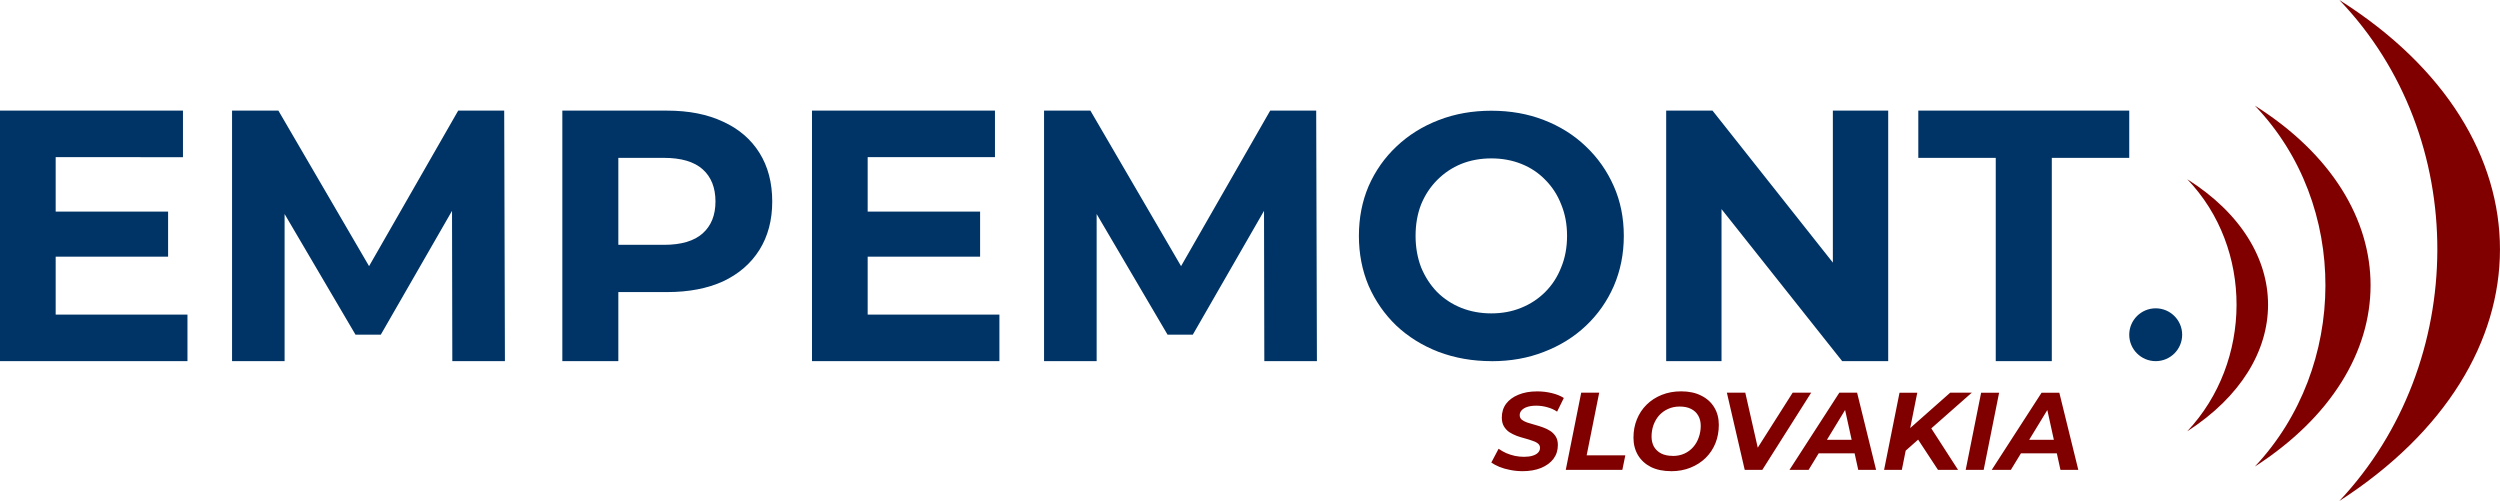
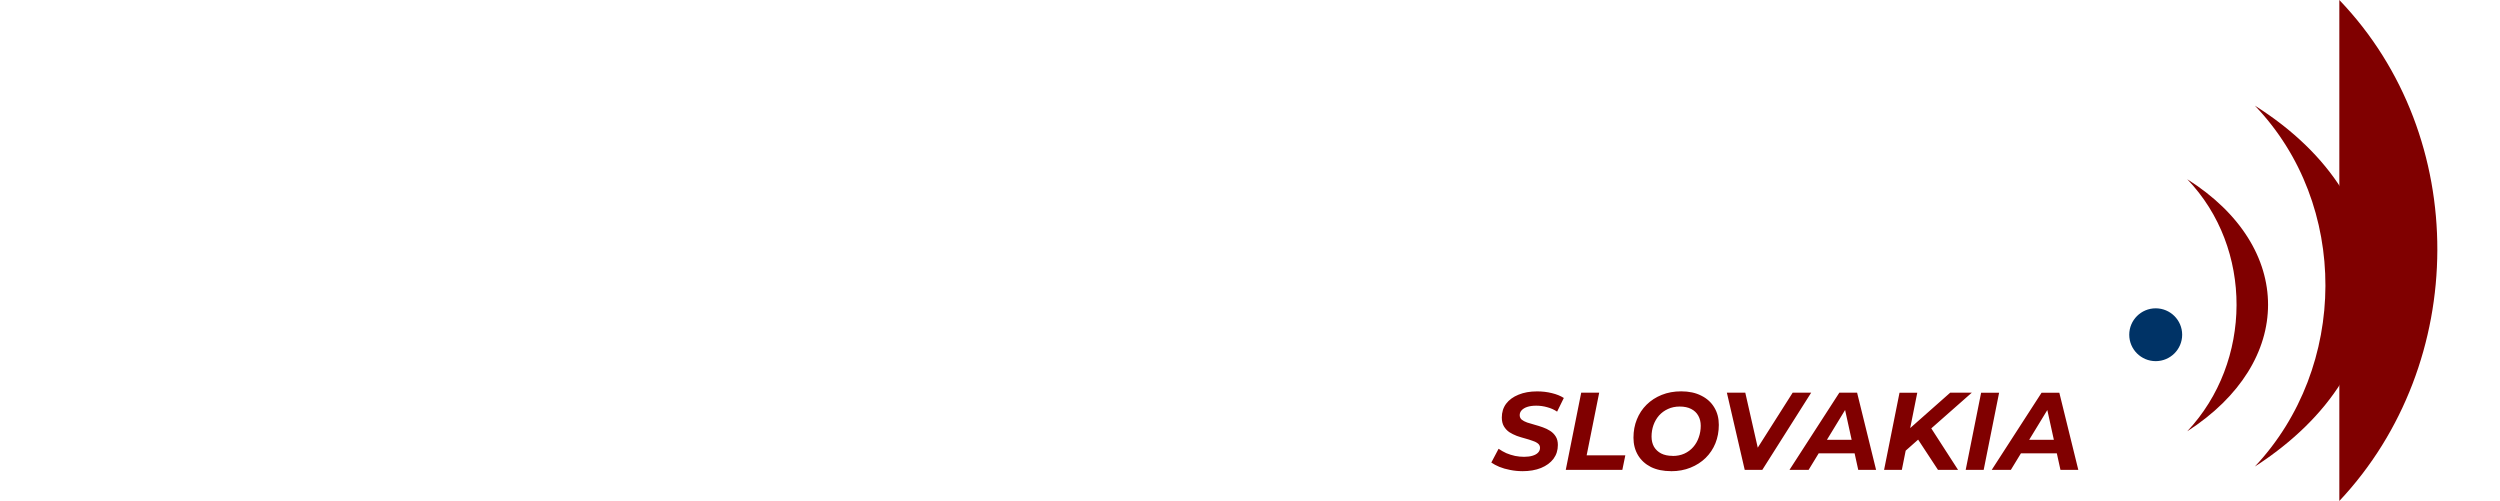
<svg xmlns="http://www.w3.org/2000/svg" width="52.811mm" height="10.583mm" viewBox="0 0 52.811 10.583" version="1.1" id="svg19850">
  <defs id="defs19847" />
  <ellipse style="fill:#003366;fill-opacity:1;stroke:none;stroke-width:0.201;stroke-linecap:round;stroke-linejoin:round;stroke-miterlimit:4;stroke-dasharray:none;stroke-opacity:1;paint-order:markers fill stroke" id="path40631-5-8-56-5-7-1" cx="45.538" cy="7.071" rx="0.559" ry="0.558" />
  <path style="fill:#800000;fill-opacity:1;stroke:none;stroke-width:0.008px;stroke-linecap:butt;stroke-linejoin:miter;stroke-opacity:1" d="m 46.204,3.786 c 1.4,1.459 1.378,3.859 0,5.325 2.274,-1.466 2.279,-3.886 0,-5.325 z" id="path49257-9-40-4-4-3-3-5" />
  <path style="fill:#800000;fill-opacity:1;stroke:none;stroke-width:0.012px;stroke-linecap:butt;stroke-linejoin:miter;stroke-opacity:1" d="m 47.632,2.231 c 2.004,2.089 1.973,5.526 0,7.625 3.256,-2.099 3.264,-5.565 0,-7.625 z" id="path49257-9-0-0-0-70-1-0-1" />
-   <path style="fill:#800000;fill-opacity:1;stroke:none;stroke-width:0.016px;stroke-linecap:butt;stroke-linejoin:miter;stroke-opacity:1" d="M 49.417,-2.7121318e-7 C 52.199,2.9 52.156,7.67 49.417,10.583 c 4.519,-2.913 4.53,-7.724 0,-10.583 z" id="path49257-9-4-4-3-0-4-0-4" />
+   <path style="fill:#800000;fill-opacity:1;stroke:none;stroke-width:0.016px;stroke-linecap:butt;stroke-linejoin:miter;stroke-opacity:1" d="M 49.417,-2.7121318e-7 C 52.199,2.9 52.156,7.67 49.417,10.583 z" id="path49257-9-4-4-3-0-4-0-4" />
  <g id="g2-1" transform="translate(-4.3343958e-6,55.254)">
-     <path style="font-weight:bold;font-size:5.644px;line-height:1.9;font-family:Montserrat;-inkscape-font-specification:'Montserrat, Bold';fill:#003366;stroke-width:2;stroke-linecap:round;stroke-linejoin:round" d="m 0,-47.625 v -5.292 h 3.865 v 0.983 H 1.176 v 3.326 H 3.96 V -47.625 Z m 1.089,-2.207 v -0.952 h 2.462 v 0.952 z M 4.902,-47.625 v -5.292 h 0.979 l 2.177,3.734 H 7.539 l 2.14,-3.734 h 0.972 l 0.015,5.292 H 9.555 l -0.007,-3.53 h 0.205 l -1.709,2.971 H 7.51 l -1.746,-2.971 H 6.012 V -47.625 Z m 6.977,0 v -5.292 h 2.214 c 0.458,0 0.852,0.078 1.183,0.234 0.331,0.151 0.587,0.37 0.767,0.658 0.18,0.287 0.27,0.63 0.27,1.028 0,0.393 -0.09,0.733 -0.27,1.021 -0.18,0.287 -0.436,0.509 -0.767,0.665 -0.331,0.151 -0.726,0.227 -1.183,0.227 H 12.536 l 0.526,-0.552 V -47.625 Z m 1.183,-1.875 -0.526,-0.582 h 1.49 c 0.365,0 0.638,-0.081 0.818,-0.242 0.18,-0.161 0.27,-0.386 0.27,-0.673 0,-0.292 -0.09,-0.519 -0.27,-0.68 -0.18,-0.161 -0.453,-0.242 -0.818,-0.242 H 12.536 l 0.526,-0.582 z m 4.091,1.875 v -5.292 h 3.865 v 0.983 H 18.329 v 3.326 h 2.783 V -47.625 Z m 1.089,-2.207 v -0.952 h 2.462 v 0.952 z m 3.813,2.207 v -5.292 h 0.979 l 2.177,3.734 h -0.519 l 2.14,-3.734 h 0.972 l 0.015,5.292 H 26.708 l -0.007,-3.53 h 0.205 l -1.709,2.971 h -0.533 l -1.746,-2.971 h 0.248 V -47.625 Z m 13.142,-6e-6 v -5.292 h 0.979 l 3.017,3.81 h -0.475 v -3.81 h 1.169 v 5.292 h -0.972 l -3.024,-3.81 h 0.475 v 3.81 z m 6.962,0 v -4.294 h -1.636 v -0.998 h 4.456 v 0.998 h -1.636 v 4.294 z" id="text1-8-68" aria-label="EMPEMONT" />
-     <path style="font-weight:bold;font-size:5.644px;line-height:1.9;font-family:Montserrat;-inkscape-font-specification:'Montserrat, Bold';fill:#003366;stroke-width:2;stroke-linecap:round;stroke-linejoin:round" d="m 31.511,-47.625 c -0.404,0 -0.779,-0.066 -1.125,-0.197 -0.341,-0.132 -0.638,-0.317 -0.891,-0.555 -0.248,-0.239 -0.443,-0.519 -0.584,-0.841 -0.136,-0.322 -0.205,-0.672 -0.205,-1.052 0,-0.38 0.068,-0.731 0.205,-1.052 0.141,-0.322 0.338,-0.602 0.592,-0.841 0.253,-0.239 0.55,-0.424 0.891,-0.555 0.341,-0.132 0.711,-0.197 1.11,-0.197 0.404,0 0.774,0.066 1.11,0.197 0.341,0.132 0.636,0.317 0.884,0.555 0.253,0.239 0.45,0.519 0.592,0.841 0.141,0.317 0.212,0.668 0.212,1.052 0,0.38 -0.071,0.733 -0.212,1.06 -0.141,0.322 -0.338,0.602 -0.592,0.841 -0.248,0.234 -0.543,0.417 -0.884,0.548 -0.336,0.132 -0.704,0.197 -1.103,0.197 z m -0.007,-1.009 c 0.229,0 0.438,-0.039 0.628,-0.117 0.195,-0.078 0.365,-0.19 0.511,-0.336 0.146,-0.146 0.258,-0.319 0.336,-0.519 0.083,-0.2 0.124,-0.421 0.124,-0.665 0,-0.244 -0.041,-0.465 -0.124,-0.665 -0.078,-0.2 -0.19,-0.373 -0.336,-0.519 -0.141,-0.146 -0.309,-0.258 -0.504,-0.336 -0.195,-0.078 -0.407,-0.117 -0.636,-0.117 -0.229,0 -0.441,0.039 -0.636,0.117 -0.19,0.078 -0.358,0.19 -0.504,0.336 -0.146,0.146 -0.261,0.319 -0.343,0.519 -0.078,0.2 -0.117,0.421 -0.117,0.665 0,0.239 0.039,0.46 0.117,0.665 0.083,0.2 0.195,0.373 0.336,0.519 0.146,0.146 0.317,0.258 0.511,0.336 0.195,0.078 0.407,0.117 0.636,0.117 z" id="text1-8-6-1" aria-label="EMPEMONT" />
-   </g>
+     </g>
  <path d="m 32.158,9.953 q -0.133,0 -0.259,-0.026 -0.123,-0.023 -0.226,-0.065 -0.1,-0.042 -0.17,-0.091 l 0.154,-0.291 q 0.077,0.054 0.163,0.093 0.088,0.037 0.184,0.058 0.096,0.019 0.191,0.019 0.105,0 0.179,-0.023 0.077,-0.023 0.116,-0.065 0.042,-0.042 0.042,-0.102 0,-0.056 -0.044,-0.091 -0.044,-0.035 -0.116,-0.058 -0.07,-0.026 -0.156,-0.049 -0.086,-0.023 -0.175,-0.054 -0.086,-0.033 -0.158,-0.079 -0.07,-0.049 -0.114,-0.123 -0.044,-0.075 -0.044,-0.186 0,-0.168 0.091,-0.291 0.093,-0.123 0.261,-0.191 0.168,-0.07 0.394,-0.07 0.165,0 0.312,0.037 0.147,0.035 0.252,0.102 l -0.142,0.289 q -0.093,-0.063 -0.207,-0.093 -0.114,-0.033 -0.235,-0.033 -0.109,0 -0.189,0.026 -0.077,0.026 -0.119,0.072 -0.04,0.044 -0.04,0.102 0,0.058 0.042,0.095 0.044,0.035 0.116,0.061 0.072,0.023 0.158,0.047 0.086,0.023 0.172,0.054 0.086,0.03 0.158,0.077 0.072,0.047 0.116,0.119 0.044,0.07 0.044,0.177 0,0.168 -0.093,0.293 -0.093,0.123 -0.263,0.193 -0.168,0.068 -0.396,0.068 z m 0.918,-0.028 0.326,-1.63 h 0.38 l -0.265,1.323 h 0.817 l -0.063,0.307 z m 2.224,0.028 q -0.247,0 -0.426,-0.088 -0.177,-0.091 -0.272,-0.249 -0.096,-0.161 -0.096,-0.37 0,-0.21 0.072,-0.387 0.072,-0.179 0.205,-0.31 0.135,-0.133 0.319,-0.207 0.186,-0.075 0.412,-0.075 0.247,0 0.424,0.091 0.179,0.088 0.275,0.249 0.096,0.158 0.096,0.368 0,0.21 -0.072,0.389 -0.072,0.177 -0.207,0.31 -0.133,0.13 -0.319,0.205 -0.184,0.075 -0.41,0.075 z m 0.033,-0.321 q 0.137,0 0.247,-0.049 0.112,-0.051 0.189,-0.14 0.077,-0.088 0.116,-0.203 0.042,-0.116 0.042,-0.245 0,-0.121 -0.051,-0.212 -0.051,-0.093 -0.151,-0.144 -0.098,-0.051 -0.242,-0.051 -0.137,0 -0.247,0.051 -0.109,0.049 -0.189,0.137 -0.077,0.088 -0.119,0.205 -0.04,0.114 -0.04,0.242 0,0.121 0.051,0.214 0.054,0.091 0.151,0.142 0.1,0.051 0.242,0.051 z m 1.523,0.293 -0.377,-1.63 h 0.389 l 0.328,1.446 h -0.245 l 0.918,-1.446 h 0.391 l -1.032,1.63 z m 0.946,0 1.053,-1.63 h 0.375 l 0.401,1.63 h -0.377 l -0.317,-1.444 h 0.149 l -0.88,1.444 z m 0.435,-0.349 0.154,-0.286 h 0.841 l 0.044,0.286 z m 1.982,-0.023 0.051,-0.438 0.927,-0.82 h 0.456 l -0.859,0.757 -0.249,0.212 z m -0.419,0.373 0.326,-1.63 h 0.375 l -0.326,1.63 z m 1.139,0 -0.466,-0.71 0.268,-0.254 0.622,0.964 z m 0.585,0 0.326,-1.63 h 0.38 l -0.326,1.63 z m 0.55,0 1.053,-1.63 h 0.375 l 0.401,1.63 h -0.377 l -0.317,-1.444 h 0.149 l -0.88,1.444 z m 0.435,-0.349 0.154,-0.286 h 0.841 l 0.044,0.286 z" id="text7" style="font-style:italic;font-weight:bold;font-size:2.329px;line-height:1.9;font-family:Montserrat;-inkscape-font-specification:'Montserrat, Bold Italic';fill:#800000;stroke-width:2;stroke-linecap:round;stroke-linejoin:round" aria-label="SLOVAKIA" />
</svg>